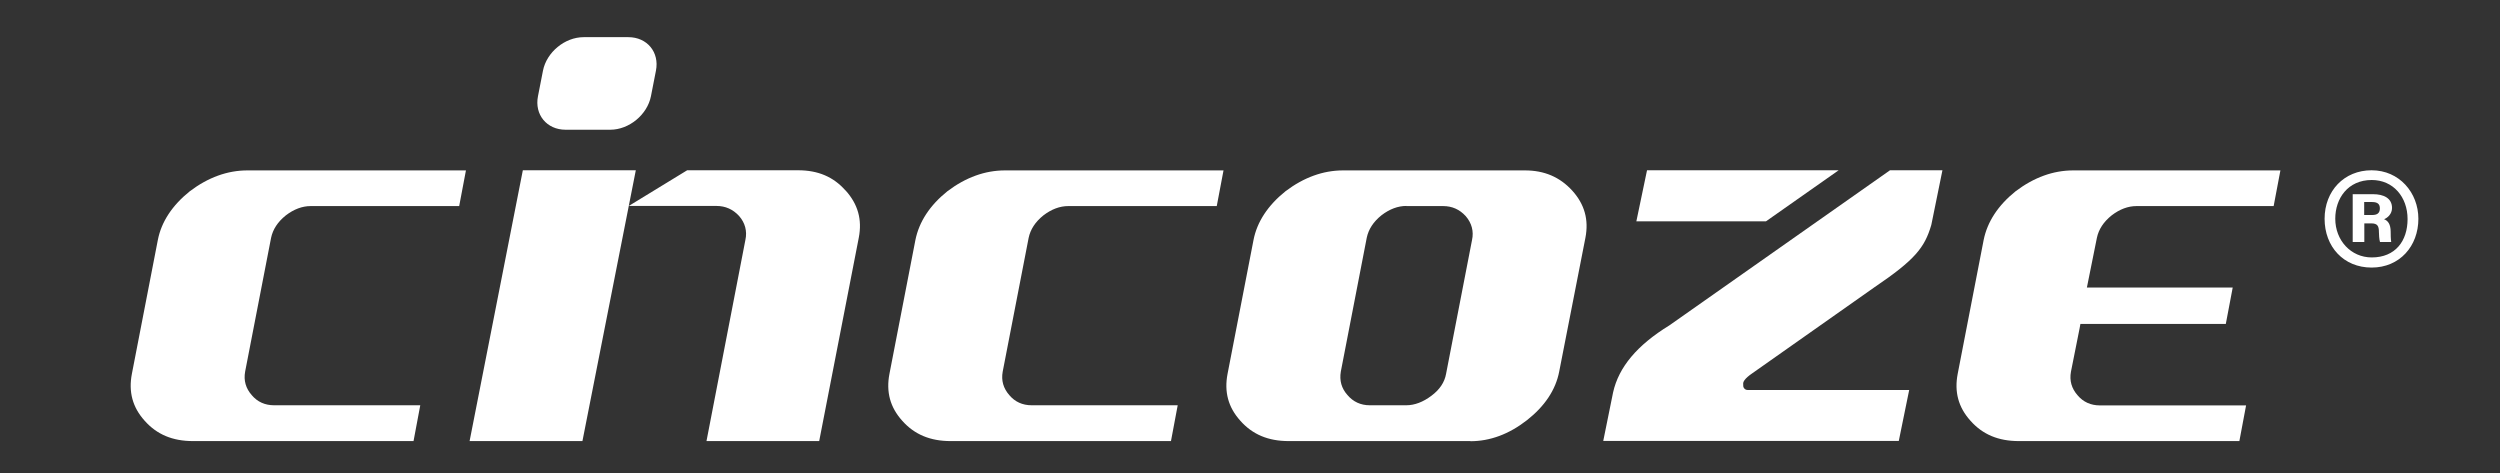
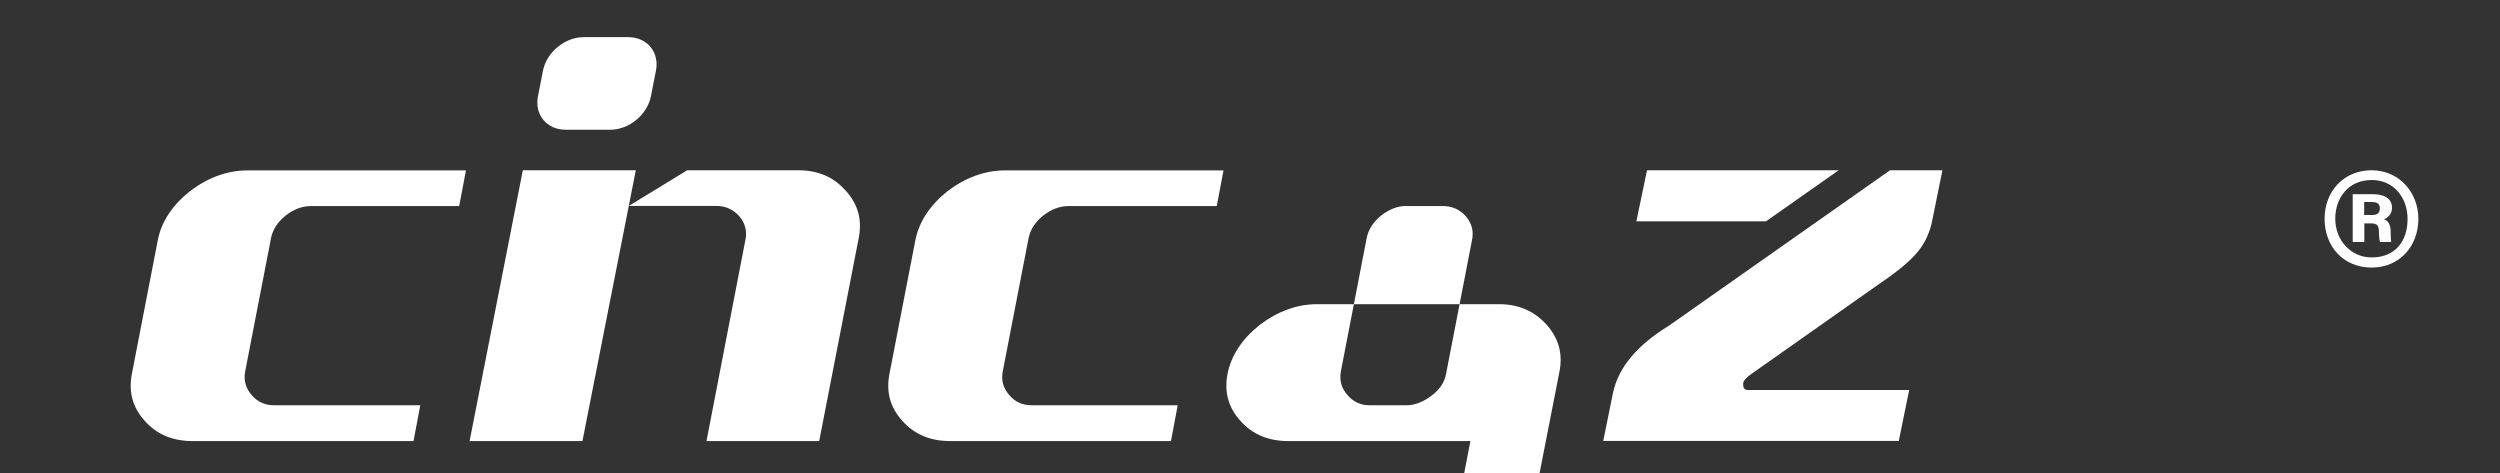
<svg xmlns="http://www.w3.org/2000/svg" id="_圖層_1" data-name="圖層 1" version="1.1" viewBox="0 0 185 35">
  <rect x="0" y="0" width="185" height="35" fill="#333333" stroke="none" />
  <defs>
    <style> .cls-1 { fill: #fff; stroke-width: 0px; } </style>
  </defs>
  <path class="cls-1" d="M62.56,14.09c-.88-1-2.02-1.49-3.5-1.49h-8.21l-4.32,2.64h6.49c.66,0,1.22.25,1.67.74.45.51.61,1.13.47,1.77l-2.88,14.89h8.34l2.93-15.05c.26-1.34-.06-2.48-.98-3.5" />
  <path class="cls-1" d="M30.6,32.64H14.28c-1.51,0-2.68-.49-3.58-1.51-.89-.99-1.2-2.13-.94-3.47l1.92-9.9c.26-1.34,1.06-2.56,2.37-3.61,1.35-1.02,2.78-1.54,4.26-1.54h16.17l-.5,2.64h-10.99c-.62,0-1.24.23-1.84.69-.6.48-.96,1.04-1.09,1.66l-1.92,9.9c-.12.66.05,1.24.49,1.74.42.5.98.75,1.65.75h10.82l-.5,2.66Z" />
  <path class="cls-1" d="M86.66,32.64h-16.32c-1.5,0-2.68-.49-3.58-1.51-.89-.99-1.2-2.13-.94-3.47l1.92-9.9c.27-1.34,1.06-2.56,2.37-3.61,1.35-1.02,2.78-1.54,4.26-1.54h16.17l-.5,2.64h-10.99c-.62,0-1.24.23-1.84.69-.6.48-.96,1.04-1.09,1.66l-1.92,9.9c-.12.66.05,1.24.49,1.74.42.5.98.75,1.65.75h10.81l-.5,2.66Z" />
-   <path class="cls-1" d="M108.81,32.64h-13.45c-1.51,0-2.68-.49-3.58-1.51-.89-.99-1.2-2.13-.94-3.47l1.92-9.9c.26-1.34,1.06-2.56,2.37-3.61,1.35-1.02,2.78-1.54,4.26-1.54h13.45c1.44,0,2.59.49,3.51,1.5.91,1.01,1.23,2.15.97,3.49l-1.94,9.9c-.26,1.35-1.07,2.56-2.38,3.59-1.33,1.04-2.74,1.56-4.19,1.56M104.07,15.24c-.62,0-1.24.23-1.84.69-.6.48-.96,1.04-1.09,1.66l-1.92,9.91c-.11.66.05,1.24.49,1.73.42.5.98.76,1.65.76h2.7c.62,0,1.25-.24,1.86-.7.61-.45.98-1,1.09-1.63l1.92-9.9c.14-.64-.02-1.25-.47-1.77-.45-.49-1-.74-1.67-.74h-2.73Z" />
-   <path class="cls-1" d="M165.71,32.64h-16.32c-1.51,0-2.68-.49-3.58-1.51-.89-.99-1.2-2.13-.94-3.47l1.92-9.9c.27-1.34,1.06-2.56,2.37-3.61,1.35-1.02,2.78-1.54,4.26-1.54h15.33l-.5,2.64h-10.15c-.62,0-1.24.23-1.84.69-.6.48-.96,1.04-1.09,1.66l-.64,3.18-.1.5h10.79l-.51,2.69h-10.76l-.06.33-.64,3.21c-.12.66.05,1.24.49,1.74.42.5.98.75,1.65.75h10.82l-.5,2.66Z" />
+   <path class="cls-1" d="M108.81,32.64h-13.45c-1.51,0-2.68-.49-3.58-1.51-.89-.99-1.2-2.13-.94-3.47c.26-1.34,1.06-2.56,2.37-3.61,1.35-1.02,2.78-1.54,4.26-1.54h13.45c1.44,0,2.59.49,3.51,1.5.91,1.01,1.23,2.15.97,3.49l-1.94,9.9c-.26,1.35-1.07,2.56-2.38,3.59-1.33,1.04-2.74,1.56-4.19,1.56M104.07,15.24c-.62,0-1.24.23-1.84.69-.6.48-.96,1.04-1.09,1.66l-1.92,9.91c-.11.66.05,1.24.49,1.73.42.5.98.76,1.65.76h2.7c.62,0,1.25-.24,1.86-.7.61-.45.98-1,1.09-1.63l1.92-9.9c.14-.64-.02-1.25-.47-1.77-.45-.49-1-.74-1.67-.74h-2.73Z" />
  <path class="cls-1" d="M136.06,12.6h-14.18l-.79,3.78h9.59l5.38-3.78ZM139.86,12.6l-16.33,11.48c-2.38,1.46-3.74,3.08-4.16,4.95l-.73,3.6h21.87l.77-3.77h-11.53s-.2,0-.42,0c-.2,0-.32-.16-.33-.28v-.07c-.02-.19-.03-.35.49-.76l9.2-6.48c3.05-2.06,3.73-2.96,4.22-4.6v-.02s.01-.02.01-.02l.82-4.03h-3.89Z" />
  <polygon class="cls-1" points="38.69 12.6 34.75 32.64 43.1 32.64 47.05 12.6 38.69 12.6" />
  <path class="cls-1" d="M43.19,2.75c-1.39,0-2.74,1.11-3.01,2.48l-.37,1.89c-.27,1.36.65,2.48,2.04,2.48h3.31c1.39,0,2.74-1.11,3.01-2.48l.37-1.89c.27-1.36-.65-2.48-2.04-2.48h-3.31Z" />
  <path class="cls-1" d="M178.96,16.19c0,2.02-1.38,3.61-3.46,3.61s-3.48-1.55-3.48-3.61,1.44-3.59,3.48-3.59,3.46,1.65,3.46,3.59ZM172.81,16.19c0,1.59,1.15,2.86,2.7,2.86,1.74,0,2.65-1.21,2.65-2.84s-1.06-2.89-2.65-2.89c-1.78,0-2.7,1.38-2.7,2.86ZM174.1,17.91v-3.54h1.51c.76,0,1.4.28,1.4,1.02,0,.45-.34.74-.59.83.28.11.49.36.49.93,0,.19,0,.51.04.76h-.83c-.06-.19-.08-.57-.08-.74,0-.45-.11-.64-.57-.64h-.51v1.38h-.85ZM174.95,15.91h.59c.34,0,.57-.11.57-.49,0-.3-.15-.47-.57-.47h-.59v.95Z" />
</svg>